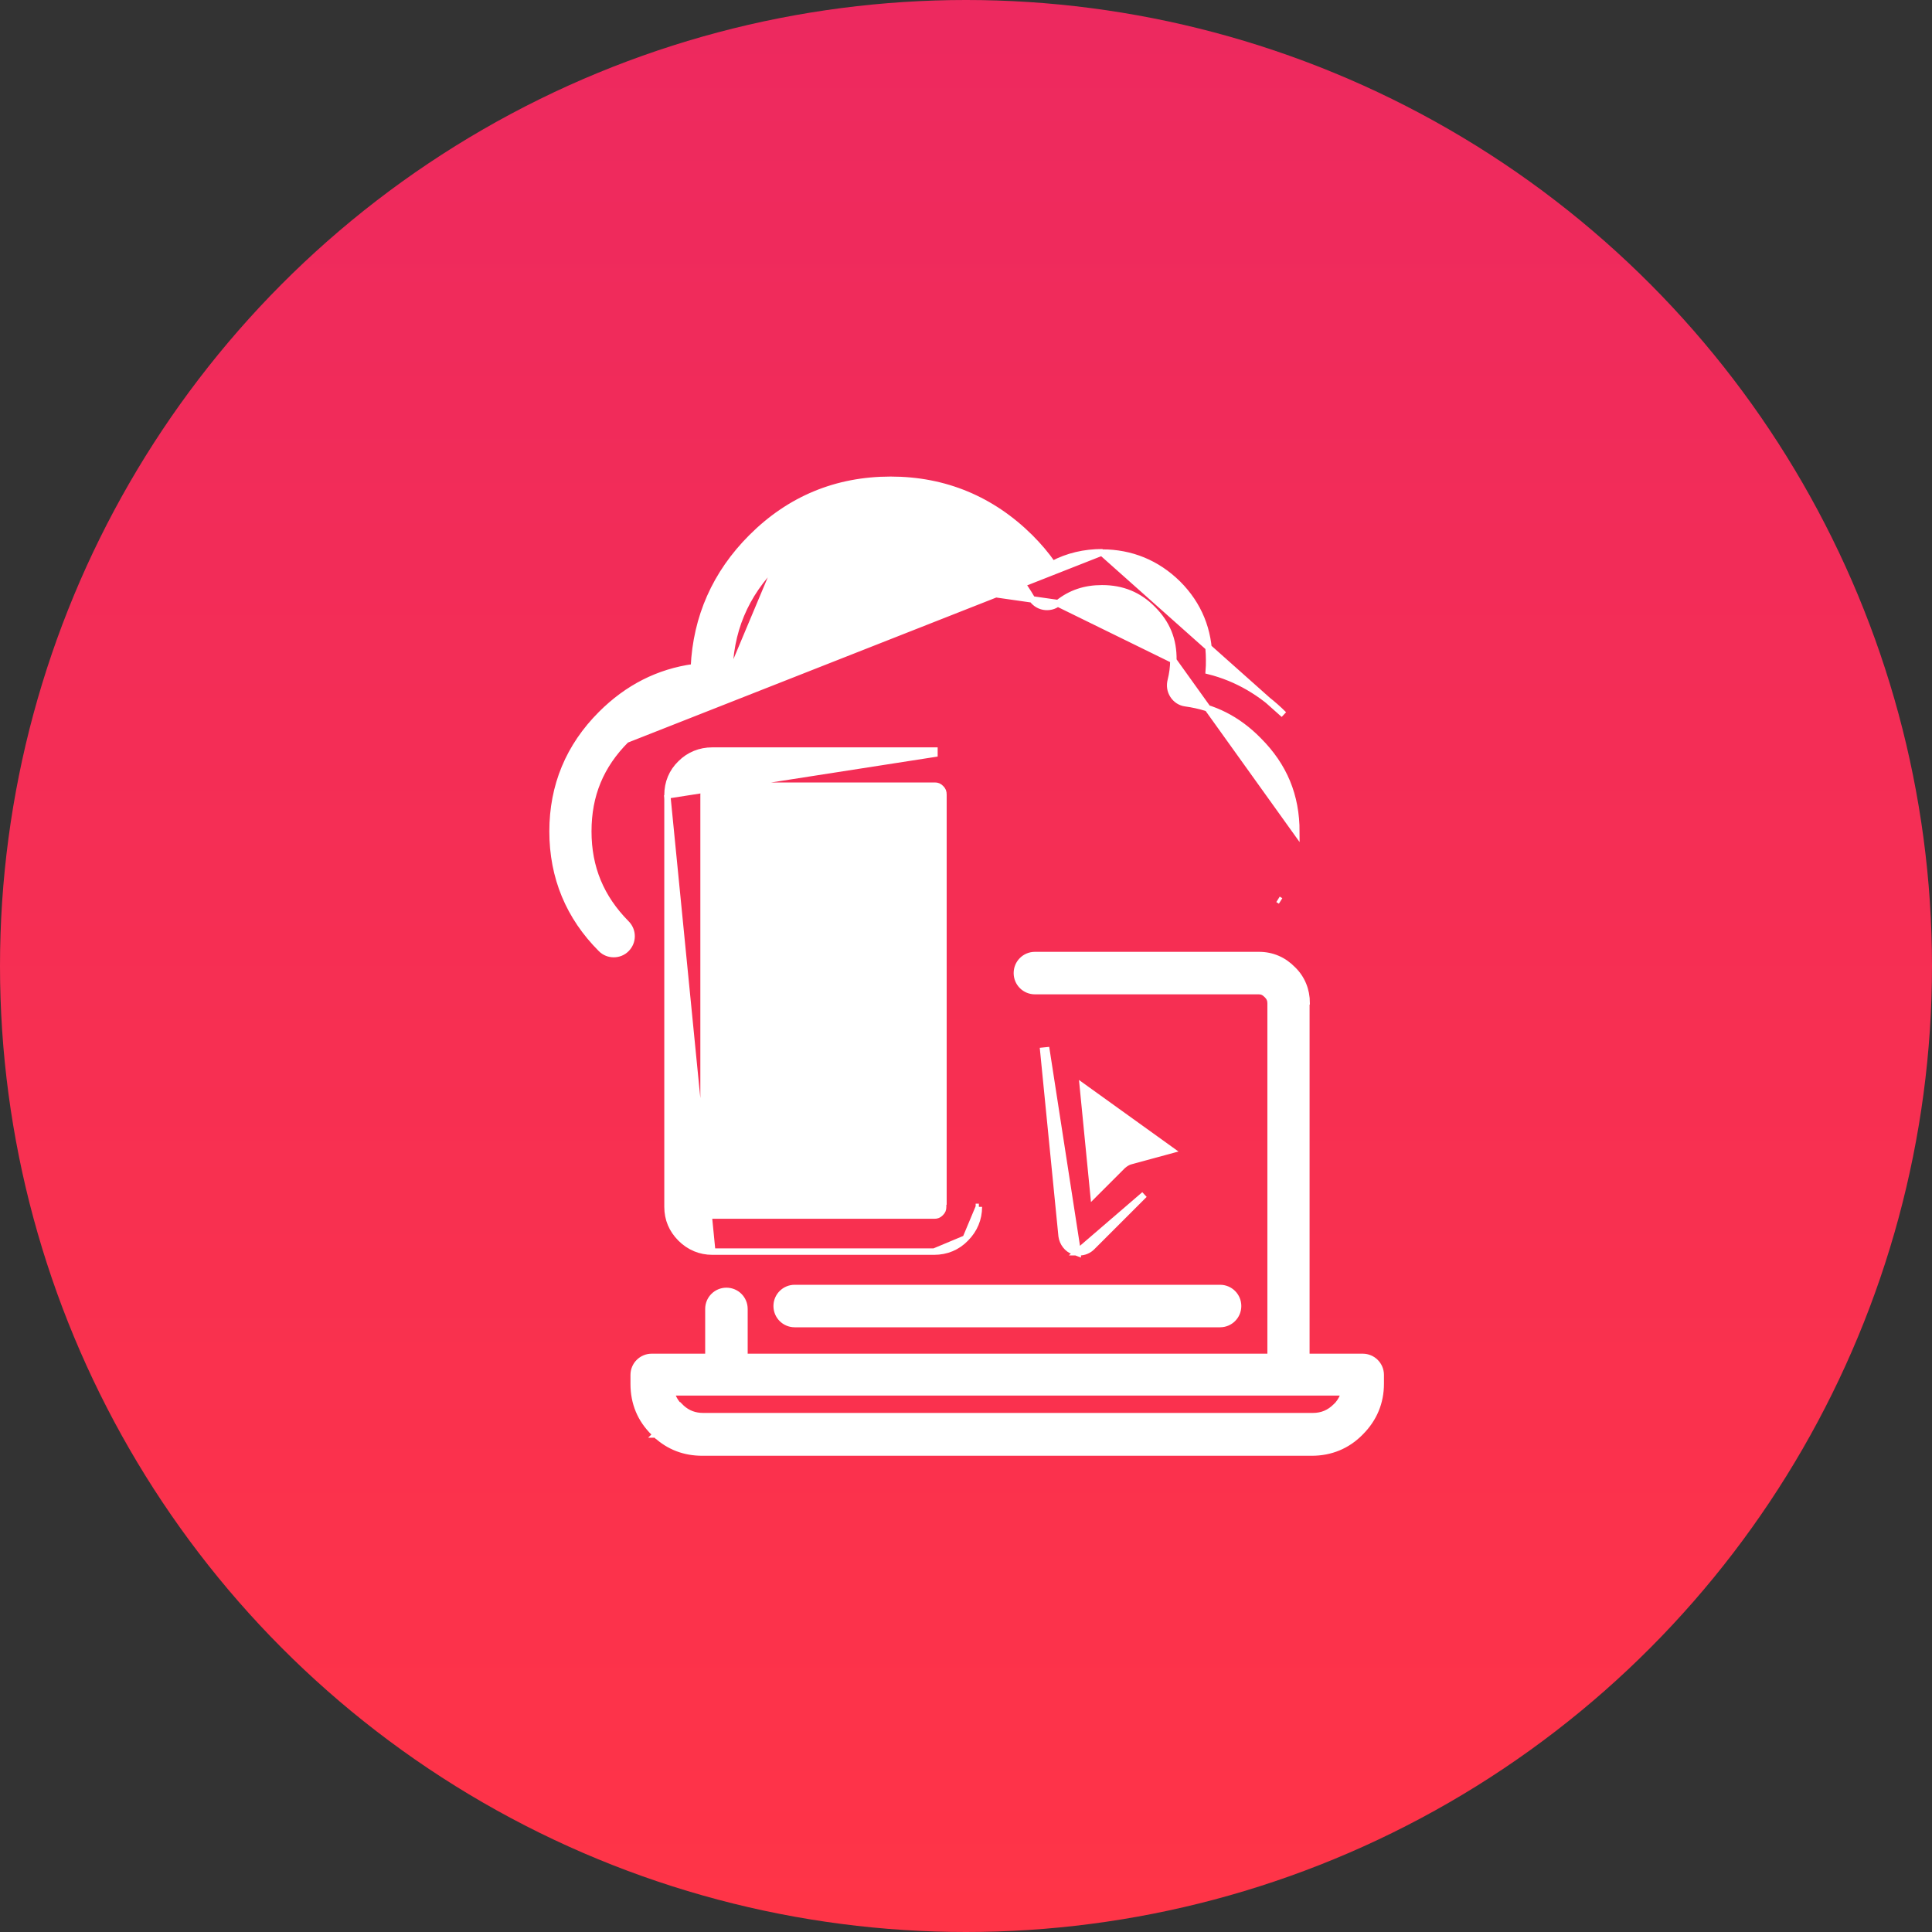
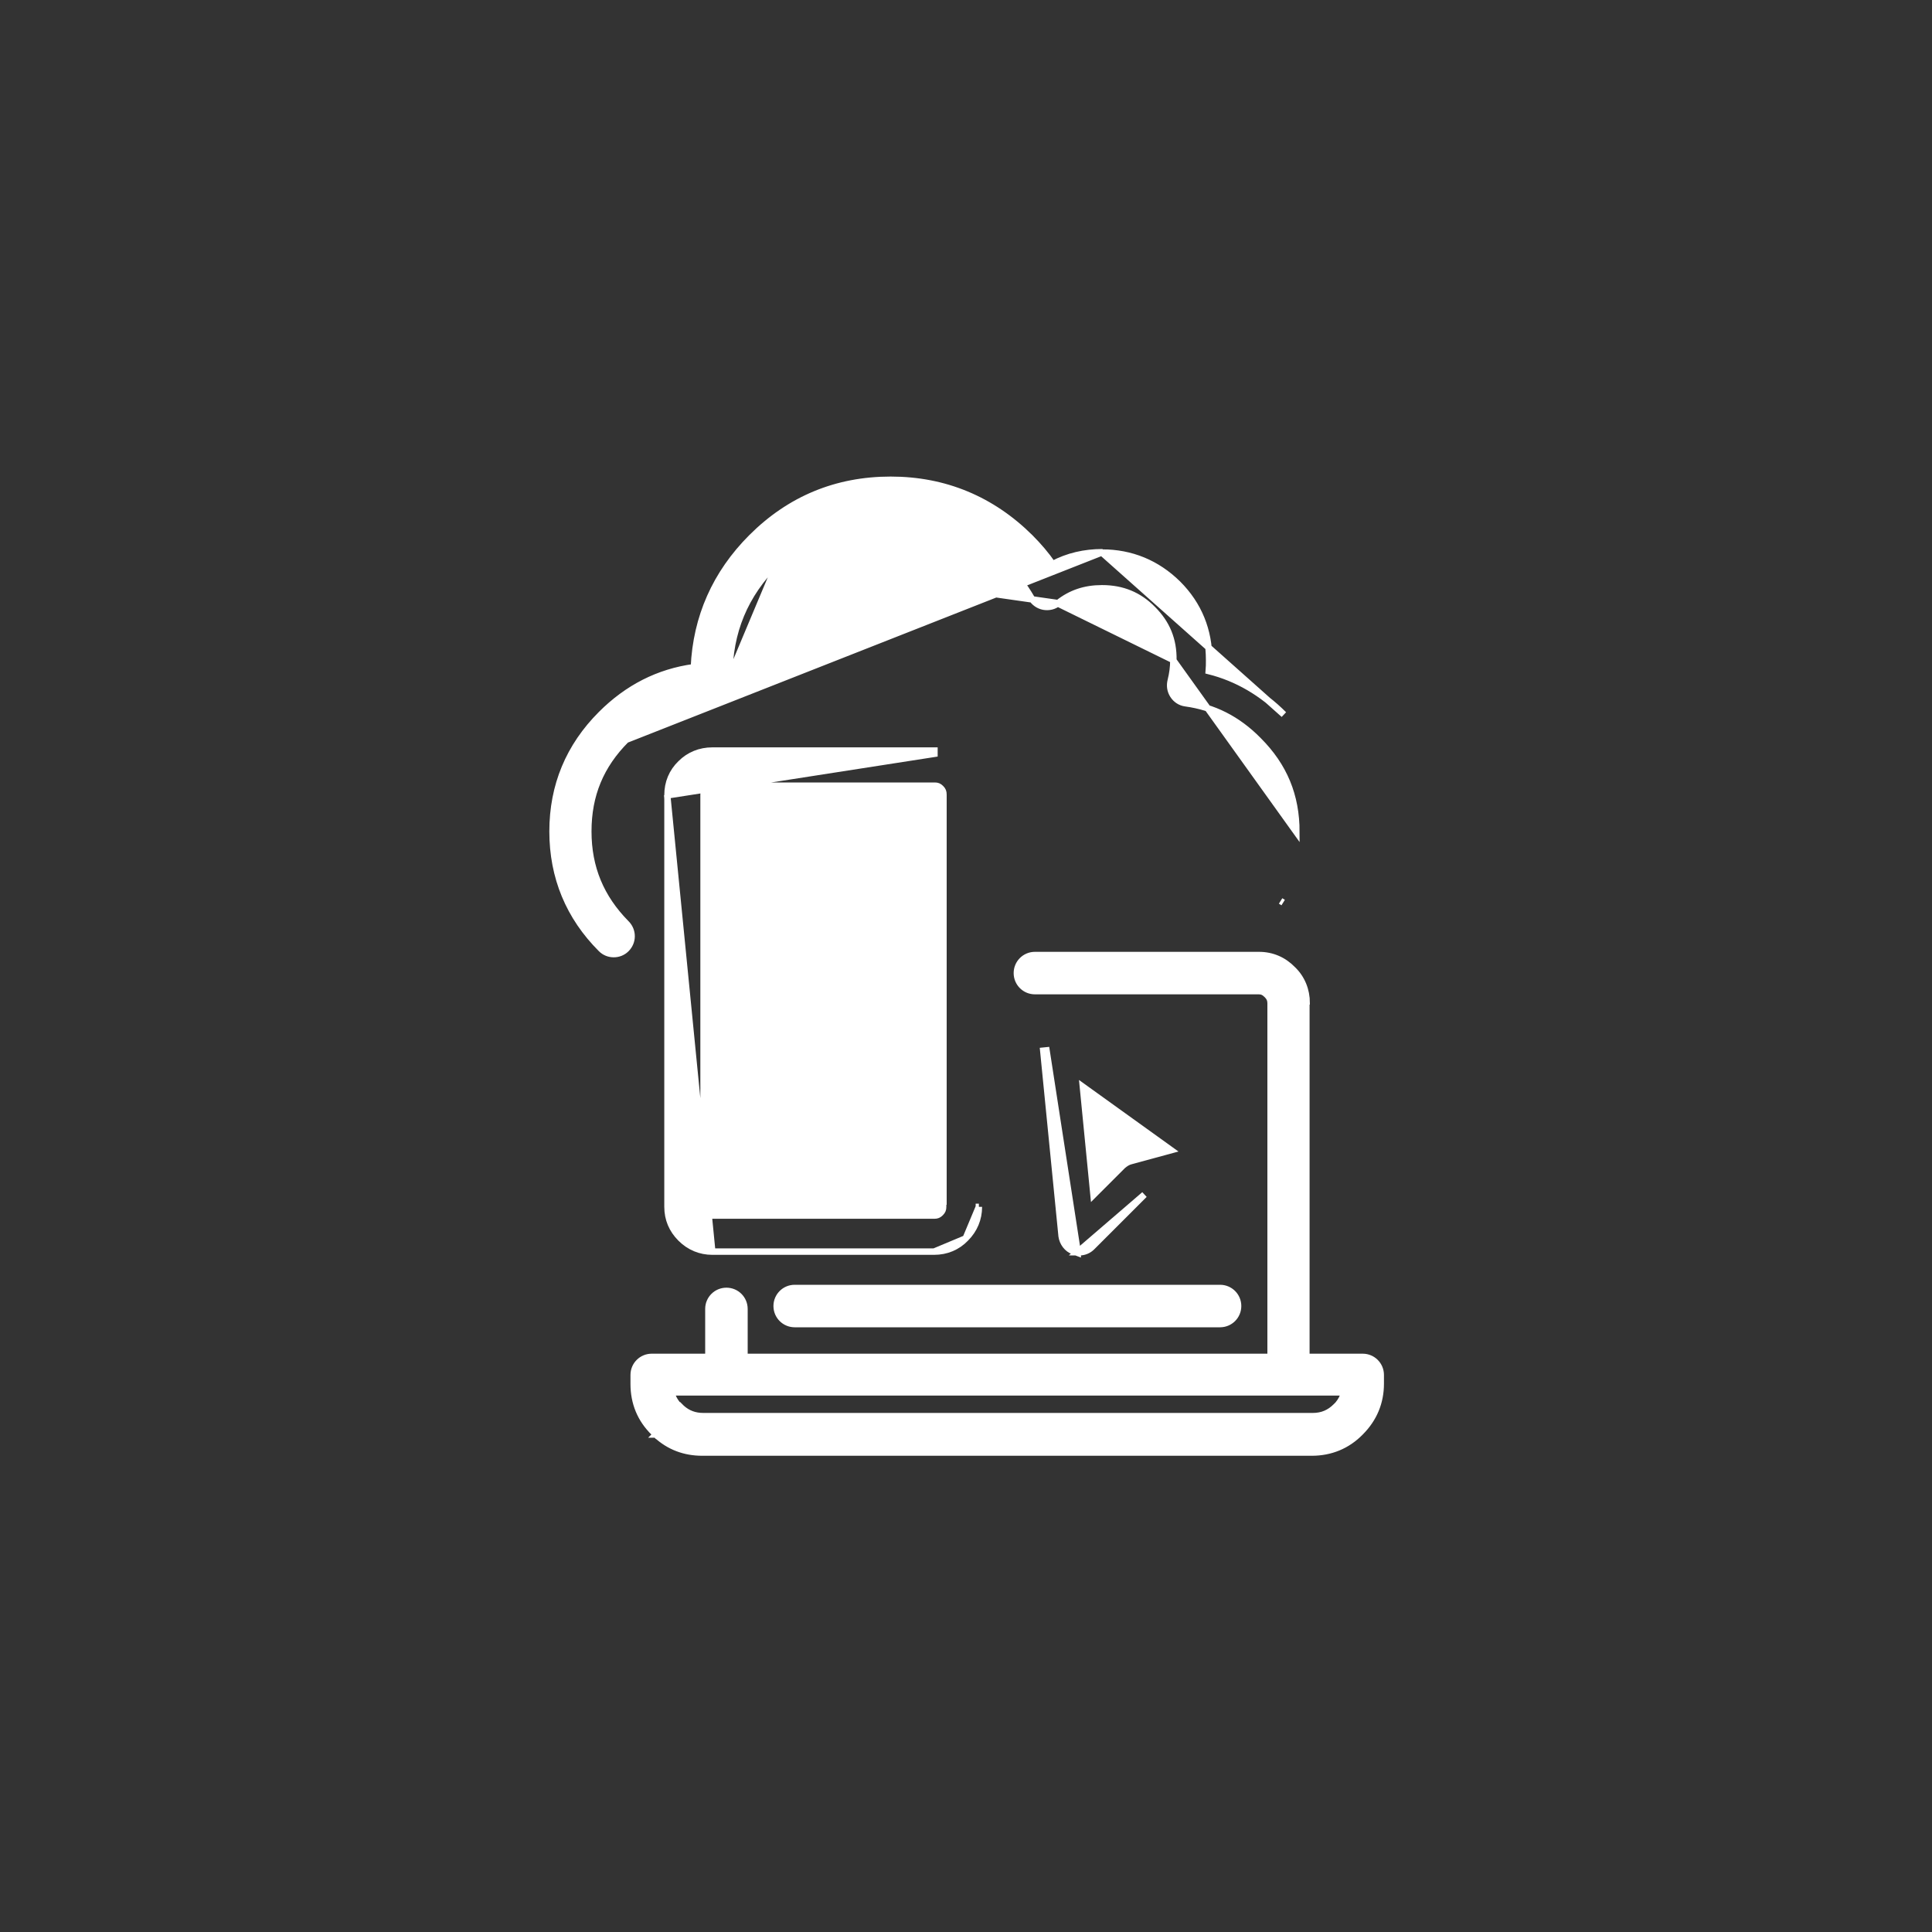
<svg xmlns="http://www.w3.org/2000/svg" id="Layer_2" viewBox="0 0 60 60">
  <rect x="0" y="0" width="60" height="60" fill="#333333" stroke="none" />
  <defs>
    <style>.cls-1{fill:url(#linear-gradient);stroke-width:0px;}.cls-2{fill:#fff;stroke:#fff;stroke-width:.2px;}</style>
    <linearGradient id="linear-gradient" x1="30" y1="102" x2="30" y2="42" gradientTransform="translate(0 102) scale(1 -1)" gradientUnits="userSpaceOnUse">
      <stop offset="0" stop-color="#ed295f" />
      <stop offset="1" stop-color="#ff3447" />
    </linearGradient>
  </defs>
  <g id="Layer_1-2">
-     <circle class="cls-1" cx="30" cy="30" r="30" />
    <path class="cls-2" d="m23.53,33.42h0c.1-.03.2-.08.28-.15h0s4.27-3.94,4.27-3.94h0c.23-.21.24-.56.03-.79-.21-.23-.56-.24-.79-.03t0,0l-4.27,3.94h0c-.23.21-.24.56-.03.79.11.12.26.18.41.18h.1Z" />
    <path class="cls-2" d="m27.7,35.07h-4.27c-.31,0-.56.25-.56.56s.25.56.56.56h4.27c.31,0,.56-.25.56-.56s-.25-.56-.56-.56Z" />
    <path class="cls-2" d="m20.73,24.69h0c0-.38.14-.72.41-.98.26-.26.6-.4.98-.4h6.9v.1l-8.29,1.29Zm0,0h0m0,0h0m0,0v12.79c0,.38.14.71.41.98.27.27.61.41.98.41h0m-1.4-14.18l1.4,14.18m0,0h6.89m-6.89,0h6.89m0,0c.38,0,.72-.14.98-.41m-.98.41l.98-.41m0,0c.27-.27.41-.61.41-.98m-.41.98l.41-.98m0,0h0s-.1,0-.1,0h.1s0,0,0,0Zm-1.11-.1h0v.1c0,.08-.02.13-.08.19-.06.06-.11.08-.19.08h-6.89s-.08,0-.11-.02c-.03-.01-.06-.03-.09-.07-.06-.06-.08-.11-.08-.19v-12.79c0-.08.02-.14.08-.2.03-.03.06-.05.09-.06.03-.01.06-.02.11-.02h6.9s0,0,0,0c.08,0,.13.02.19.08h0c.06.06.08.11.08.2v12.69Z" />
-     <path class="cls-2" d="m19.45,22.97h0c-.8.8-1.18,1.72-1.18,2.85s.39,2.06,1.18,2.86c.22.22.22.57,0,.79-.11.11-.25.16-.39.16s-.28-.05-.39-.16h0c-1-1-1.51-2.23-1.51-3.65s.51-2.64,1.51-3.64c.82-.82,1.78-1.31,2.88-1.46.07-1.55.67-2.91,1.79-4.03,1.19-1.19,2.64-1.79,4.32-1.79s3.14.61,4.33,1.79h0c.26.26.5.54.7.83.47-.25.99-.37,1.55-.37l-14.78,5.82Zm0,0c.75-.75,1.62-1.14,2.67-1.18h0l-2.67,1.18Zm4.67-5.49h0c-.99.99-1.47,2.14-1.47,3.53h0v.02h0v.02h0v.02h0v.02h0v.02h0v.02h0v.02h0v.02h0v.02h0v.02h0v.02h0v.02h0v.02h0s-.1,0-.1,0l1.57-3.74Zm0,0c.99-.99,2.14-1.47,3.53-1.47s2.55.48,3.54,1.47c.34.34.62.71.84,1.09.08.14.22.24.38.27.16.03.33-.01.45-.11h0m-8.75-1.25l8.75,1.25m0,0c.39-.31.83-.46,1.36-.46h.01c.62,0,1.14.21,1.57.65.44.44.65.95.64,1.58h0m-3.59-1.76l3.59,1.76m0,0c0,.22-.03.43-.08.63-.04.16-.02.32.07.46.09.14.23.23.39.25.87.12,1.61.49,2.26,1.15.8.8,1.18,1.72,1.18,2.85h0s-3.82-5.33-3.82-5.33Zm1.11,0c0,.11,0,.23-.01.34.88.22,1.66.68,2.33,1.35l-5.65-5.03c.91,0,1.71.33,2.36.97h0c.65.65.97,1.45.97,2.36Zm0,0s0,0,0,0h-.1s.1,0,.1,0c0,0,0,0,0,0Zm2.22,7.48l-.08-.05s0,0,0,0l.08.05Z" />
+     <path class="cls-2" d="m19.45,22.97h0c-.8.8-1.18,1.72-1.18,2.85s.39,2.06,1.18,2.86c.22.22.22.57,0,.79-.11.11-.25.16-.39.16s-.28-.05-.39-.16h0c-1-1-1.51-2.23-1.51-3.65s.51-2.64,1.51-3.64c.82-.82,1.78-1.31,2.88-1.46.07-1.55.67-2.91,1.79-4.03,1.19-1.19,2.64-1.79,4.32-1.79s3.14.61,4.33,1.79h0c.26.26.5.54.7.83.47-.25.99-.37,1.55-.37l-14.78,5.82Zm0,0c.75-.75,1.62-1.14,2.67-1.18h0l-2.67,1.18Zm4.67-5.49h0c-.99.99-1.47,2.14-1.47,3.53h0v.02h0v.02h0v.02h0v.02h0v.02h0v.02h0v.02h0v.02h0v.02h0v.02h0v.02h0v.02h0v.02h0s-.1,0-.1,0l1.57-3.74Zm0,0c.99-.99,2.14-1.47,3.53-1.47s2.55.48,3.54,1.47c.34.34.62.71.84,1.09.08.14.22.24.38.27.16.03.33-.01.45-.11h0m-8.75-1.25l8.75,1.25m0,0c.39-.31.83-.46,1.36-.46h.01c.62,0,1.14.21,1.57.65.44.44.65.95.64,1.58h0m-3.59-1.76l3.59,1.76m0,0c0,.22-.03.43-.08.63-.04.16-.02.32.07.46.09.14.23.23.39.25.87.12,1.61.49,2.26,1.15.8.8,1.18,1.72,1.18,2.85h0s-3.82-5.33-3.82-5.33Zm1.11,0c0,.11,0,.23-.01.34.88.22,1.66.68,2.33,1.35l-5.65-5.03c.91,0,1.71.33,2.36.97h0c.65.65.97,1.45.97,2.36Zm0,0s0,0,0,0h-.1s.1,0,.1,0c0,0,0,0,0,0Zm2.22,7.48s0,0,0,0l.08.05Z" />
    <path class="cls-2" d="m24.12,40.56c0,.31.25.56.56.56h13.21c.31,0,.56-.25.56-.56s-.25-.56-.56-.56h-13.21c-.31,0-.56.25-.56.56Z" />
    <path class="cls-2" d="m23.05,29.99c-.23.21-.24.56-.03.79.11.12.26.18.41.18h.1c.1-.03.2-.08.28-.15h0s4.27-3.94,4.27-3.94h0c.23-.21.24-.56.03-.79-.21-.23-.56-.24-.79-.03h0s-4.27,3.94-4.27,3.94Zm0,0l.07.07m-.07-.07h0l.07.07m0,0c-.19.17-.2.46-.03.65l.03-.65Z" />
    <path class="cls-2" d="m33.47,38.89v.02l-.13-.05c-.2-.07-.34-.26-.37-.47h0s-.57-5.76-.57-5.76h0s.1-.01.1-.01l.97,6.27Zm0,0s.04,0,.05,0c.15,0,.29-.06.39-.16h0s1.63-1.63,1.63-1.63l-2.08,1.79Zm.49-1.78l-.33-3.36,2.74,1.97-1.25.34s0,0,0,0c-.09.02-.18.08-.25.14h0l-.9.9Z" />
    <path class="cls-2" d="m40.58,31.15c0-.4-.15-.77-.43-1.04-.28-.29-.64-.45-1.05-.45h-6.96c-.31,0-.56.25-.56.56s.25.56.56.56h6.95c.1,0,.17.03.26.12h0,0c.08.08.11.16.11.26h0s0,10.98,0,10.98h-16.34v-1.49c0-.31-.25-.56-.56-.56s-.56.25-.56.56v1.49h-1.76c-.31,0-.56.25-.56.56v.28c0,.59.21,1.1.63,1.51l.06.06.07-.07-.07.07h0s0,0,0,0h0s0,0,0,0h.01s0,.01,0,.01h0c.4.37.88.55,1.43.55h18.93c.58,0,1.1-.21,1.51-.63.42-.42.63-.93.63-1.51v-.27c0-.31-.25-.56-.56-.56h-1.75v-10.98s0,0,0,0Zm-19.47,12.54c-.13-.13-.22-.28-.26-.45h19.18s1.72,0,1.72,0c-.04.14-.1.26-.2.38l-.06.06c-.2.2-.43.3-.72.3h-18.93c-.26,0-.48-.08-.67-.25l-.05-.05Z" />
  </g>
</svg>